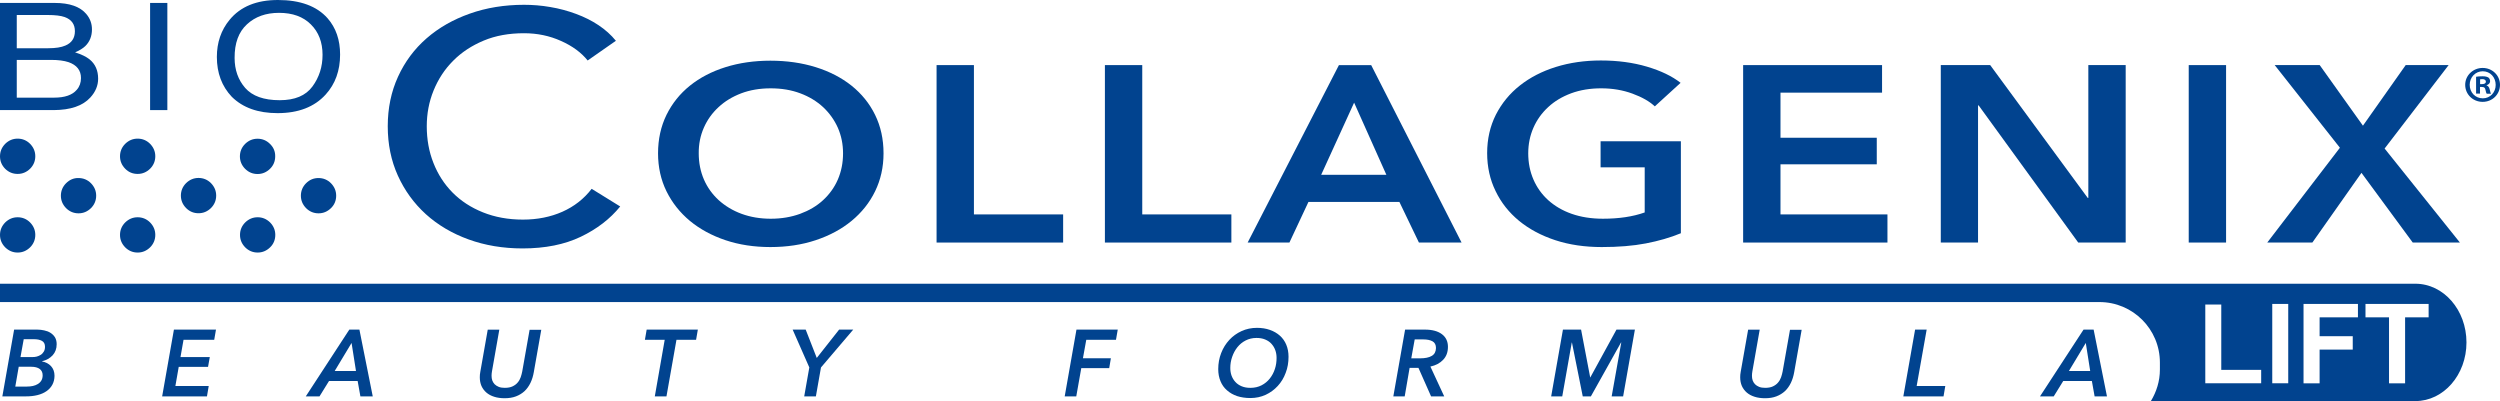
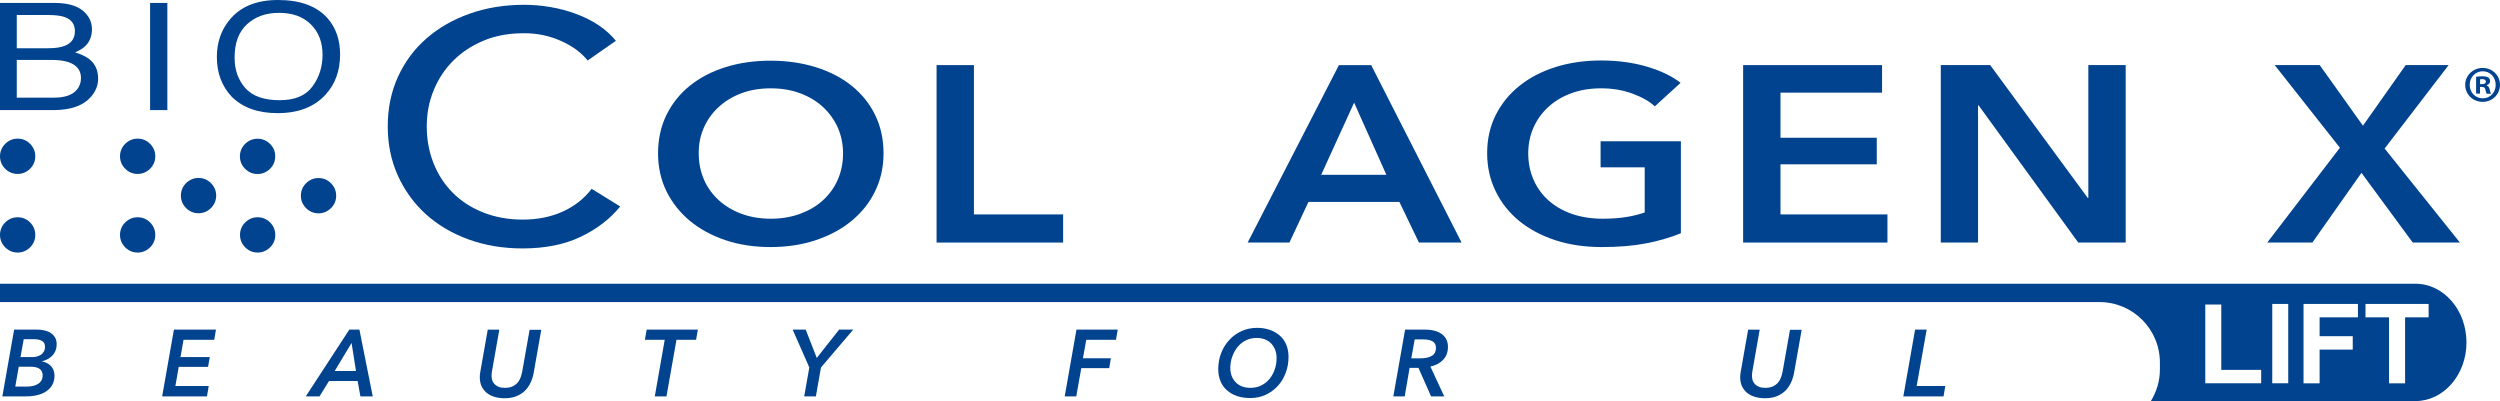
<svg xmlns="http://www.w3.org/2000/svg" version="1.1" id="Livello_1" x="0px" y="0px" viewBox="0 0 255 40.9" style="enable-background:new 0 0 255 40.9;" xml:space="preserve">
  <style type="text/css">
	.st0{fill:#01438F;}
</style>
  <g>
    <path class="st0" d="M43.44,21.85c1.22,1.1,2.67,1.96,4.35,2.57c1.68,0.61,3.52,0.92,5.51,0.92c2.31,0,4.29-0.4,5.94-1.19   c1.65-0.79,2.99-1.82,4.02-3.09l-2.91-1.8c-0.79,1.03-1.78,1.8-2.99,2.34c-1.2,0.53-2.54,0.8-4.02,0.8c-1.5,0-2.86-0.25-4.08-0.74   c-1.22-0.49-2.25-1.16-3.1-2.02c-0.85-0.86-1.5-1.87-1.95-3.02c-0.46-1.16-0.68-2.41-0.68-3.74c0-1.29,0.23-2.51,0.7-3.66   c0.47-1.15,1.13-2.16,1.99-3.02c0.86-0.87,1.9-1.55,3.12-2.06s2.59-0.75,4.11-0.75c1.35,0,2.61,0.26,3.78,0.79   c1.17,0.52,2.07,1.19,2.71,1.99l2.88-2.01c-0.49-0.6-1.08-1.13-1.77-1.59c-0.69-0.46-1.45-0.84-2.29-1.15   c-0.84-0.31-1.71-0.55-2.62-0.7c-0.91-0.16-1.81-0.23-2.69-0.23c-1.99,0-3.84,0.3-5.53,0.9c-1.7,0.6-3.17,1.44-4.41,2.52   c-1.24,1.08-2.21,2.38-2.91,3.91c-0.7,1.53-1.05,3.21-1.05,5.06c0,1.83,0.34,3.5,1.03,5.03C41.27,19.43,42.22,20.74,43.44,21.85z" />
    <path class="st0" d="M70.37,22.53c1.02,0.84,2.23,1.5,3.63,1.97c1.4,0.47,2.93,0.7,4.58,0.7c1.67,0,3.21-0.23,4.62-0.7   c1.41-0.47,2.63-1.12,3.66-1.97s1.83-1.85,2.4-3.02c0.57-1.17,0.86-2.46,0.86-3.87c0-1.45-0.29-2.76-0.86-3.92   c-0.57-1.17-1.38-2.16-2.4-2.98c-1.03-0.82-2.25-1.45-3.66-1.89c-1.41-0.44-2.95-0.66-4.62-0.66c-1.65,0-3.18,0.22-4.58,0.66   c-1.4,0.44-2.61,1.07-3.63,1.89c-1.02,0.82-1.81,1.81-2.39,2.98c-0.57,1.17-0.86,2.48-0.86,3.92c0,1.41,0.29,2.71,0.86,3.87   C68.56,20.68,69.35,21.68,70.37,22.53z M71.79,13.03c0.35-0.8,0.85-1.5,1.5-2.1c0.64-0.6,1.42-1.07,2.31-1.41   c0.9-0.34,1.9-0.51,3.01-0.51c1.11,0,2.12,0.17,3.02,0.51c0.91,0.34,1.68,0.81,2.33,1.41c0.64,0.6,1.14,1.3,1.5,2.1   c0.35,0.8,0.53,1.67,0.53,2.61c0,0.97-0.18,1.86-0.53,2.67c-0.35,0.81-0.86,1.51-1.51,2.11c-0.65,0.6-1.44,1.06-2.34,1.39   c-0.91,0.33-1.9,0.5-2.99,0.5c-1.09,0-2.08-0.17-2.98-0.5c-0.9-0.33-1.67-0.8-2.33-1.39c-0.65-0.6-1.16-1.3-1.51-2.11   c-0.35-0.81-0.53-1.7-0.53-2.67C71.26,14.7,71.44,13.83,71.79,13.03z" />
    <polygon class="st0" points="108.44,21.87 99.34,21.87 99.34,6.64 95.53,6.64 95.53,24.74 108.44,24.74  " />
-     <polygon class="st0" points="125.6,21.87 116.51,21.87 116.51,6.64 112.7,6.64 112.7,24.74 125.6,24.74  " />
    <path class="st0" d="M133.46,20.6h9.28l1.99,4.14h4.35l-9.22-18.1h-3.29l-9.31,18.1h4.26L133.46,20.6z M138.12,10.47l3.29,7.36   h-6.65L138.12,10.47z" />
    <path class="st0" d="M154.95,22.53c1.03,0.84,2.26,1.5,3.69,1.97c1.43,0.47,3.01,0.7,4.74,0.7c1.69,0,3.19-0.12,4.49-0.37   c1.3-0.25,2.49-0.59,3.58-1.04v-9.38h-8.19v2.66h4.5v4.6c-1.21,0.43-2.63,0.64-4.26,0.64c-1.19,0-2.25-0.17-3.19-0.5   c-0.94-0.33-1.73-0.8-2.39-1.39c-0.66-0.6-1.16-1.3-1.51-2.11c-0.35-0.81-0.53-1.7-0.53-2.67c0-0.94,0.18-1.81,0.53-2.61   c0.35-0.8,0.85-1.5,1.5-2.1c0.64-0.6,1.43-1.07,2.34-1.41c0.92-0.34,1.94-0.51,3.07-0.51c1.15,0,2.21,0.18,3.19,0.54   c0.98,0.36,1.74,0.79,2.28,1.3l2.63-2.4c-0.87-0.68-2.01-1.23-3.43-1.65c-1.42-0.42-2.99-0.63-4.7-0.63   c-1.65,0-3.18,0.22-4.59,0.66c-1.41,0.44-2.63,1.07-3.67,1.89c-1.04,0.82-1.85,1.81-2.45,2.98c-0.59,1.17-0.89,2.48-0.89,3.92   c0,1.41,0.29,2.71,0.86,3.87C153.12,20.68,153.92,21.68,154.95,22.53z" />
    <polygon class="st0" points="192.52,21.87 181.61,21.87 181.61,16.76 191.43,16.76 191.43,14.05 181.61,14.05 181.61,9.45    191.97,9.45 191.97,6.64 177.8,6.64 177.8,24.74 192.52,24.74  " />
    <polygon class="st0" points="201.76,10.75 201.82,10.75 211.98,24.74 216.82,24.74 216.82,6.64 213.01,6.64 213.01,20.19    212.95,20.19 203,6.64 197.96,6.64 197.96,24.74 201.76,24.74  " />
-     <rect x="223.25" y="6.64" class="st0" width="3.81" height="18.1" />
    <polygon class="st0" points="235.86,24.74 240.87,17.63 246.1,24.74 250.91,24.74 243.23,15.15 249.76,6.64 245.38,6.64    241.02,12.82 236.61,6.64 232.02,6.64 238.67,15.07 231.26,24.74  " />
    <path class="st0" d="M253.63,8.71V8.69c0.21-0.06,0.36-0.21,0.36-0.4c0-0.17-0.07-0.3-0.17-0.38c-0.13-0.07-0.27-0.13-0.6-0.13   c-0.28,0-0.5,0.02-0.66,0.05v1.72h0.4V8.87h0.19c0.22,0,0.33,0.08,0.36,0.27c0.05,0.2,0.08,0.36,0.14,0.42h0.43   c-0.04-0.06-0.07-0.17-0.13-0.43C253.9,8.9,253.8,8.77,253.63,8.71z M253.16,8.58h-0.19V8.09c0.04-0.01,0.12-0.02,0.22-0.02   c0.25,0,0.37,0.11,0.37,0.26C253.56,8.51,253.38,8.58,253.16,8.58z" />
    <path class="st0" d="M253.23,6.93c-0.99,0-1.78,0.77-1.78,1.72c0,0.98,0.79,1.74,1.78,1.74c1,0,1.77-0.77,1.77-1.74   C255,7.7,254.23,6.93,253.23,6.93z M253.25,10.03c-0.78,0-1.34-0.61-1.34-1.38c0-0.76,0.57-1.38,1.33-1.38   c0.77,0,1.32,0.62,1.32,1.39C254.56,9.42,254,10.03,253.25,10.03z" />
    <path class="st0" d="M9.22,9.94c0.52-0.57,0.79-1.21,0.79-1.91c0-0.84-0.29-1.5-0.87-1.97C8.81,5.79,8.32,5.55,7.66,5.34   c0.45-0.19,0.8-0.41,1.04-0.64C9.15,4.26,9.38,3.69,9.38,3c0-0.59-0.19-1.11-0.57-1.56C8.18,0.68,7.1,0.3,5.58,0.3H0v10.93h5.48   C7.19,11.22,8.44,10.8,9.22,9.94z M1.71,1.53h3.15c0.77,0,1.35,0.07,1.74,0.21c0.69,0.25,1.04,0.73,1.04,1.44   c0,0.71-0.33,1.2-0.98,1.47C6.25,4.83,5.67,4.92,4.92,4.92H1.71V1.53z M1.71,6.11h3.5c0.74,0,1.33,0.08,1.78,0.23   c0.84,0.29,1.27,0.83,1.27,1.62c0,0.47-0.14,0.87-0.43,1.2C7.37,9.7,6.6,9.96,5.51,9.96h-3.8V6.11z" />
    <rect x="15.31" y="0.3" class="st0" width="1.76" height="10.93" />
    <path class="st0" d="M28.31,11.54c2.12,0,3.76-0.63,4.91-1.9c0.98-1.08,1.47-2.44,1.47-4.07c0-1.51-0.43-2.74-1.28-3.71   C32.31,0.62,30.62,0,28.35,0c-2.18,0-3.82,0.67-4.93,2.02c-0.87,1.05-1.3,2.32-1.3,3.79c0,1.64,0.51,2.99,1.52,4.06   C24.77,10.99,26.33,11.54,28.31,11.54z M25.19,2.48c0.84-0.78,1.93-1.17,3.27-1.17c1.38,0,2.46,0.39,3.25,1.18   c0.79,0.78,1.19,1.82,1.19,3.1c0,1.22-0.34,2.29-1.03,3.23c-0.69,0.94-1.8,1.4-3.34,1.4c-1.62,0-2.79-0.42-3.52-1.25   c-0.72-0.83-1.08-1.85-1.08-3.06C23.92,4.4,24.34,3.26,25.19,2.48z" />
-     <path class="st0" d="M6.74,18.69c-0.35,0.35-0.53,0.78-0.53,1.27c0,0.49,0.18,0.91,0.53,1.27c0.35,0.35,0.78,0.53,1.27,0.53   c0.49,0,0.91-0.18,1.27-0.53c0.35-0.35,0.53-0.78,0.53-1.27c0-0.49-0.18-0.91-0.53-1.27c-0.35-0.35-0.78-0.53-1.27-0.53   C7.52,18.15,7.1,18.33,6.74,18.69z" />
    <path class="st0" d="M20.25,21.75c0.49,0,0.91-0.18,1.27-0.53c0.35-0.35,0.53-0.78,0.53-1.27c0-0.49-0.18-0.91-0.53-1.27   c-0.35-0.35-0.78-0.53-1.27-0.53c-0.49,0-0.91,0.18-1.27,0.53c-0.35,0.35-0.53,0.78-0.53,1.27c0,0.49,0.18,0.91,0.53,1.27   C19.34,21.58,19.76,21.75,20.25,21.75z" />
    <path class="st0" d="M31.22,18.69c-0.35,0.35-0.53,0.78-0.53,1.27c0,0.49,0.18,0.91,0.53,1.27c0.35,0.35,0.78,0.53,1.27,0.53   s0.91-0.18,1.27-0.53c0.36-0.35,0.53-0.78,0.53-1.27c0-0.49-0.18-0.91-0.53-1.27c-0.35-0.35-0.78-0.53-1.27-0.53   S31.58,18.33,31.22,18.69z" />
    <path class="st0" d="M246.37,28.94H0v0.02v1.85h214.14c3.41,0,6.17,2.76,6.17,6.17v0.72c0,1.18-0.35,2.27-0.92,3.21h26.98   c2.88,0,5.21-2.68,5.21-5.98C251.58,31.62,249.25,28.94,246.37,28.94z M230.64,39.09h-5.7v-8.03h1.63v6.67h4.07V39.09z    M233.4,39.09h-1.63V31h1.63V39.09z M240.52,32.37h-3.92v1.92h3.38v1.37h-3.38v3.44h-1.64V31h5.55V32.37z M247.72,32.37h-2.4v6.73   h-1.64v-6.73h-2.4V31h6.44V32.37z" />
    <path class="st0" d="M5.37,36.24c0.27-0.3,0.41-0.67,0.41-1.13c0-0.28-0.06-0.51-0.17-0.7c-0.12-0.19-0.27-0.34-0.46-0.46   c-0.19-0.12-0.4-0.2-0.64-0.25c-0.23-0.05-0.47-0.08-0.71-0.08H1.44l-1.2,6.81h2.41c0.42,0,0.81-0.04,1.17-0.13   c0.36-0.09,0.66-0.22,0.92-0.4c0.26-0.18,0.46-0.4,0.6-0.66c0.14-0.26,0.22-0.57,0.22-0.91c0-0.4-0.12-0.73-0.36-0.99   c-0.24-0.25-0.54-0.41-0.91-0.47v-0.02C4.73,36.74,5.09,36.54,5.37,36.24z M4.35,38.27c0,0.21-0.04,0.39-0.13,0.54   c-0.09,0.15-0.21,0.27-0.36,0.36c-0.15,0.09-0.32,0.16-0.51,0.2c-0.19,0.04-0.39,0.06-0.61,0.06H1.56l0.35-2.02H3.2   c0.37,0,0.66,0.08,0.86,0.23C4.25,37.79,4.35,38,4.35,38.27z M4.16,36.19c-0.13,0.08-0.26,0.14-0.41,0.18   c-0.15,0.04-0.29,0.05-0.43,0.05H2.09l0.33-1.82h1.08c0.31,0,0.58,0.06,0.78,0.17s0.31,0.31,0.31,0.6c0,0.19-0.04,0.36-0.12,0.49   S4.29,36.11,4.16,36.19z" />
    <polygon class="st0" points="16.54,40.43 21.11,40.43 21.29,39.37 17.89,39.37 18.23,37.42 21.22,37.42 21.4,36.42 18.41,36.42    18.72,34.66 21.85,34.66 22.03,33.62 17.74,33.62  " />
    <path class="st0" d="M35.63,33.62l-4.44,6.81h1.4l0.97-1.57h2.92l0.28,1.57h1.26l-1.36-6.81H35.63z M34.14,37.84l1.72-2.86   l0.45,2.86H34.14z" />
    <path class="st0" d="M53.27,37.88c-0.04,0.2-0.09,0.4-0.16,0.6c-0.07,0.2-0.17,0.38-0.31,0.54c-0.13,0.16-0.31,0.29-0.52,0.39   c-0.21,0.1-0.47,0.15-0.79,0.15c-0.24,0-0.45-0.03-0.62-0.1c-0.17-0.07-0.31-0.16-0.42-0.27c-0.11-0.12-0.19-0.25-0.24-0.39   c-0.05-0.15-0.07-0.3-0.07-0.47c0-0.07,0-0.14,0.01-0.22c0.01-0.08,0.02-0.15,0.03-0.22l0.75-4.26h-1.18l-0.76,4.31   c-0.02,0.1-0.03,0.19-0.04,0.28c-0.01,0.09-0.01,0.18-0.01,0.27c0,0.33,0.06,0.62,0.17,0.88c0.12,0.26,0.28,0.48,0.5,0.67   c0.22,0.19,0.48,0.33,0.8,0.43c0.31,0.1,0.67,0.15,1.06,0.15c0.44,0,0.82-0.06,1.16-0.19c0.34-0.13,0.63-0.31,0.88-0.54   c0.24-0.23,0.44-0.51,0.6-0.84c0.16-0.33,0.27-0.7,0.34-1.1l0.76-4.31h-1.19L53.27,37.88z" />
    <polygon class="st0" points="65.78,34.66 67.8,34.66 66.79,40.43 67.98,40.43 69,34.66 71,34.66 71.18,33.62 65.96,33.62  " />
    <polygon class="st0" points="83.31,36.51 82.18,33.62 80.85,33.62 82.55,37.48 82.03,40.43 83.22,40.43 83.74,37.48 87.03,33.62    85.59,33.62  " />
    <polygon class="st0" points="108.6,40.43 109.78,40.43 110.29,37.55 113.14,37.55 113.31,36.54 110.46,36.54 110.8,34.66    113.83,34.66 114.01,33.62 109.8,33.62  " />
    <path class="st0" d="M130.55,34.24c-0.28-0.25-0.62-0.45-1.02-0.59c-0.39-0.14-0.84-0.21-1.32-0.21c-0.56,0-1.09,0.11-1.57,0.33   c-0.48,0.22-0.9,0.52-1.25,0.9c-0.35,0.38-0.63,0.82-0.83,1.34c-0.2,0.51-0.3,1.06-0.3,1.64c0,0.46,0.08,0.87,0.23,1.23   c0.15,0.37,0.37,0.68,0.66,0.93c0.29,0.26,0.63,0.45,1.03,0.59c0.4,0.13,0.86,0.2,1.36,0.2c0.56,0,1.08-0.11,1.56-0.33   c0.47-0.22,0.88-0.52,1.23-0.9c0.35-0.38,0.62-0.82,0.81-1.34c0.2-0.51,0.29-1.06,0.29-1.64c0-0.46-0.08-0.87-0.23-1.23   C131.05,34.8,130.83,34.49,130.55,34.24z M130.04,37.63c-0.12,0.37-0.29,0.69-0.52,0.98c-0.23,0.29-0.51,0.52-0.84,0.69   c-0.33,0.17-0.71,0.26-1.14,0.26c-0.33,0-0.63-0.05-0.89-0.16c-0.26-0.11-0.47-0.25-0.64-0.44c-0.17-0.18-0.3-0.4-0.39-0.64   c-0.09-0.25-0.13-0.51-0.13-0.79c0-0.38,0.06-0.76,0.19-1.13c0.13-0.37,0.3-0.69,0.53-0.98c0.23-0.29,0.51-0.52,0.84-0.69   c0.33-0.17,0.7-0.26,1.11-0.26c0.33,0,0.63,0.05,0.89,0.16c0.26,0.11,0.47,0.25,0.64,0.44s0.3,0.4,0.39,0.65   c0.09,0.25,0.13,0.51,0.13,0.79C130.21,36.89,130.16,37.27,130.04,37.63z" />
    <path class="st0" d="M147.69,35.38c0-0.55-0.2-0.98-0.61-1.29c-0.41-0.31-0.99-0.47-1.74-0.47h-2.02l-1.2,6.81h1.16l0.5-2.91h0.9   l1.29,2.91h1.34l-1.41-3.04c0.55-0.12,0.98-0.35,1.3-0.69C147.52,36.37,147.69,35.93,147.69,35.38z M146.04,36.3   c-0.28,0.17-0.68,0.25-1.2,0.25h-0.89l0.35-1.93h0.86c0.4,0,0.71,0.06,0.95,0.19c0.24,0.13,0.36,0.36,0.36,0.69   C146.46,35.87,146.32,36.14,146.04,36.3z" />
-     <polygon class="st0" points="162.21,38.5 162.2,38.5 161.27,33.62 159.42,33.62 158.22,40.43 159.35,40.43 160.32,34.94    160.34,34.94 161.44,40.43 162.27,40.43 165.34,34.94 165.37,34.94 164.39,40.43 165.56,40.43 166.76,33.62 164.88,33.62  " />
    <path class="st0" d="M181.83,37.88c-0.04,0.2-0.09,0.4-0.16,0.6c-0.07,0.2-0.17,0.38-0.31,0.54c-0.13,0.16-0.31,0.29-0.52,0.39   c-0.21,0.1-0.47,0.15-0.79,0.15c-0.24,0-0.45-0.03-0.62-0.1c-0.17-0.07-0.31-0.16-0.42-0.27c-0.11-0.12-0.19-0.25-0.24-0.39   c-0.05-0.15-0.07-0.3-0.07-0.47c0-0.07,0-0.14,0.01-0.22c0.01-0.08,0.02-0.15,0.03-0.22l0.75-4.26h-1.18l-0.76,4.31   c-0.02,0.1-0.03,0.19-0.04,0.28c-0.01,0.09-0.01,0.18-0.01,0.27c0,0.33,0.06,0.62,0.17,0.88c0.12,0.26,0.28,0.48,0.5,0.67   c0.22,0.19,0.48,0.33,0.8,0.43c0.31,0.1,0.67,0.15,1.06,0.15c0.44,0,0.82-0.06,1.16-0.19s0.63-0.31,0.88-0.54   c0.24-0.23,0.44-0.51,0.6-0.84c0.16-0.33,0.27-0.7,0.34-1.1l0.76-4.31h-1.19L181.83,37.88z" />
    <polygon class="st0" points="196.52,33.62 195.34,33.62 194.14,40.43 198.24,40.43 198.42,39.37 195.5,39.37  " />
-     <path class="st0" d="M212.52,33.62l-4.44,6.81h1.4l0.97-1.57h2.92l0.28,1.57h1.26l-1.36-6.81H212.52z M211.03,37.84l1.72-2.86   l0.45,2.86H211.03z" />
    <path class="st0" d="M1.8,25.76c0.49,0,0.91-0.18,1.27-0.53c0.35-0.35,0.53-0.78,0.53-1.27c0-0.49-0.18-0.91-0.53-1.27   c-0.35-0.35-0.78-0.53-1.27-0.53c-0.49,0-0.91,0.18-1.27,0.53C0.18,23.05,0,23.47,0,23.96c0,0.49,0.18,0.91,0.53,1.27   C0.89,25.58,1.31,25.76,1.8,25.76z" />
    <path class="st0" d="M14.04,25.76c0.49,0,0.91-0.18,1.27-0.53c0.35-0.35,0.53-0.78,0.53-1.27c0-0.49-0.18-0.91-0.53-1.27   c-0.35-0.35-0.78-0.53-1.27-0.53c-0.49,0-0.91,0.18-1.27,0.53c-0.35,0.35-0.53,0.78-0.53,1.27c0,0.49,0.18,0.91,0.53,1.27   C13.12,25.58,13.55,25.76,14.04,25.76z" />
    <path class="st0" d="M26.28,22.16c-0.49,0-0.91,0.18-1.27,0.53c-0.35,0.35-0.53,0.78-0.53,1.27c0,0.49,0.18,0.91,0.53,1.27   c0.35,0.35,0.78,0.53,1.27,0.53c0.49,0,0.91-0.18,1.27-0.53c0.36-0.35,0.53-0.78,0.53-1.27c0-0.49-0.18-0.91-0.53-1.27   C27.19,22.34,26.77,22.16,26.28,22.16z" />
    <path class="st0" d="M1.8,17.74c0.49,0,0.91-0.18,1.27-0.53c0.35-0.35,0.53-0.78,0.53-1.27c0-0.49-0.18-0.91-0.53-1.27   c-0.35-0.35-0.78-0.53-1.27-0.53c-0.49,0-0.91,0.18-1.27,0.53C0.18,15.03,0,15.45,0,15.95c0,0.49,0.18,0.91,0.53,1.27   C0.89,17.57,1.31,17.74,1.8,17.74z" />
    <path class="st0" d="M14.04,17.74c0.49,0,0.91-0.18,1.27-0.53c0.35-0.35,0.53-0.78,0.53-1.27c0-0.49-0.18-0.91-0.53-1.27   c-0.35-0.35-0.78-0.53-1.27-0.53c-0.49,0-0.91,0.18-1.27,0.53c-0.35,0.35-0.53,0.78-0.53,1.27c0,0.49,0.18,0.91,0.53,1.27   C13.12,17.57,13.55,17.74,14.04,17.74z" />
    <path class="st0" d="M27.54,14.68c-0.35-0.35-0.78-0.53-1.27-0.53c-0.49,0-0.91,0.18-1.27,0.53c-0.35,0.35-0.53,0.78-0.53,1.27   c0,0.49,0.18,0.91,0.53,1.27c0.35,0.35,0.78,0.53,1.27,0.53c0.49,0,0.91-0.18,1.27-0.53c0.36-0.35,0.53-0.78,0.53-1.27   C28.08,15.45,27.9,15.03,27.54,14.68z" />
  </g>
</svg>